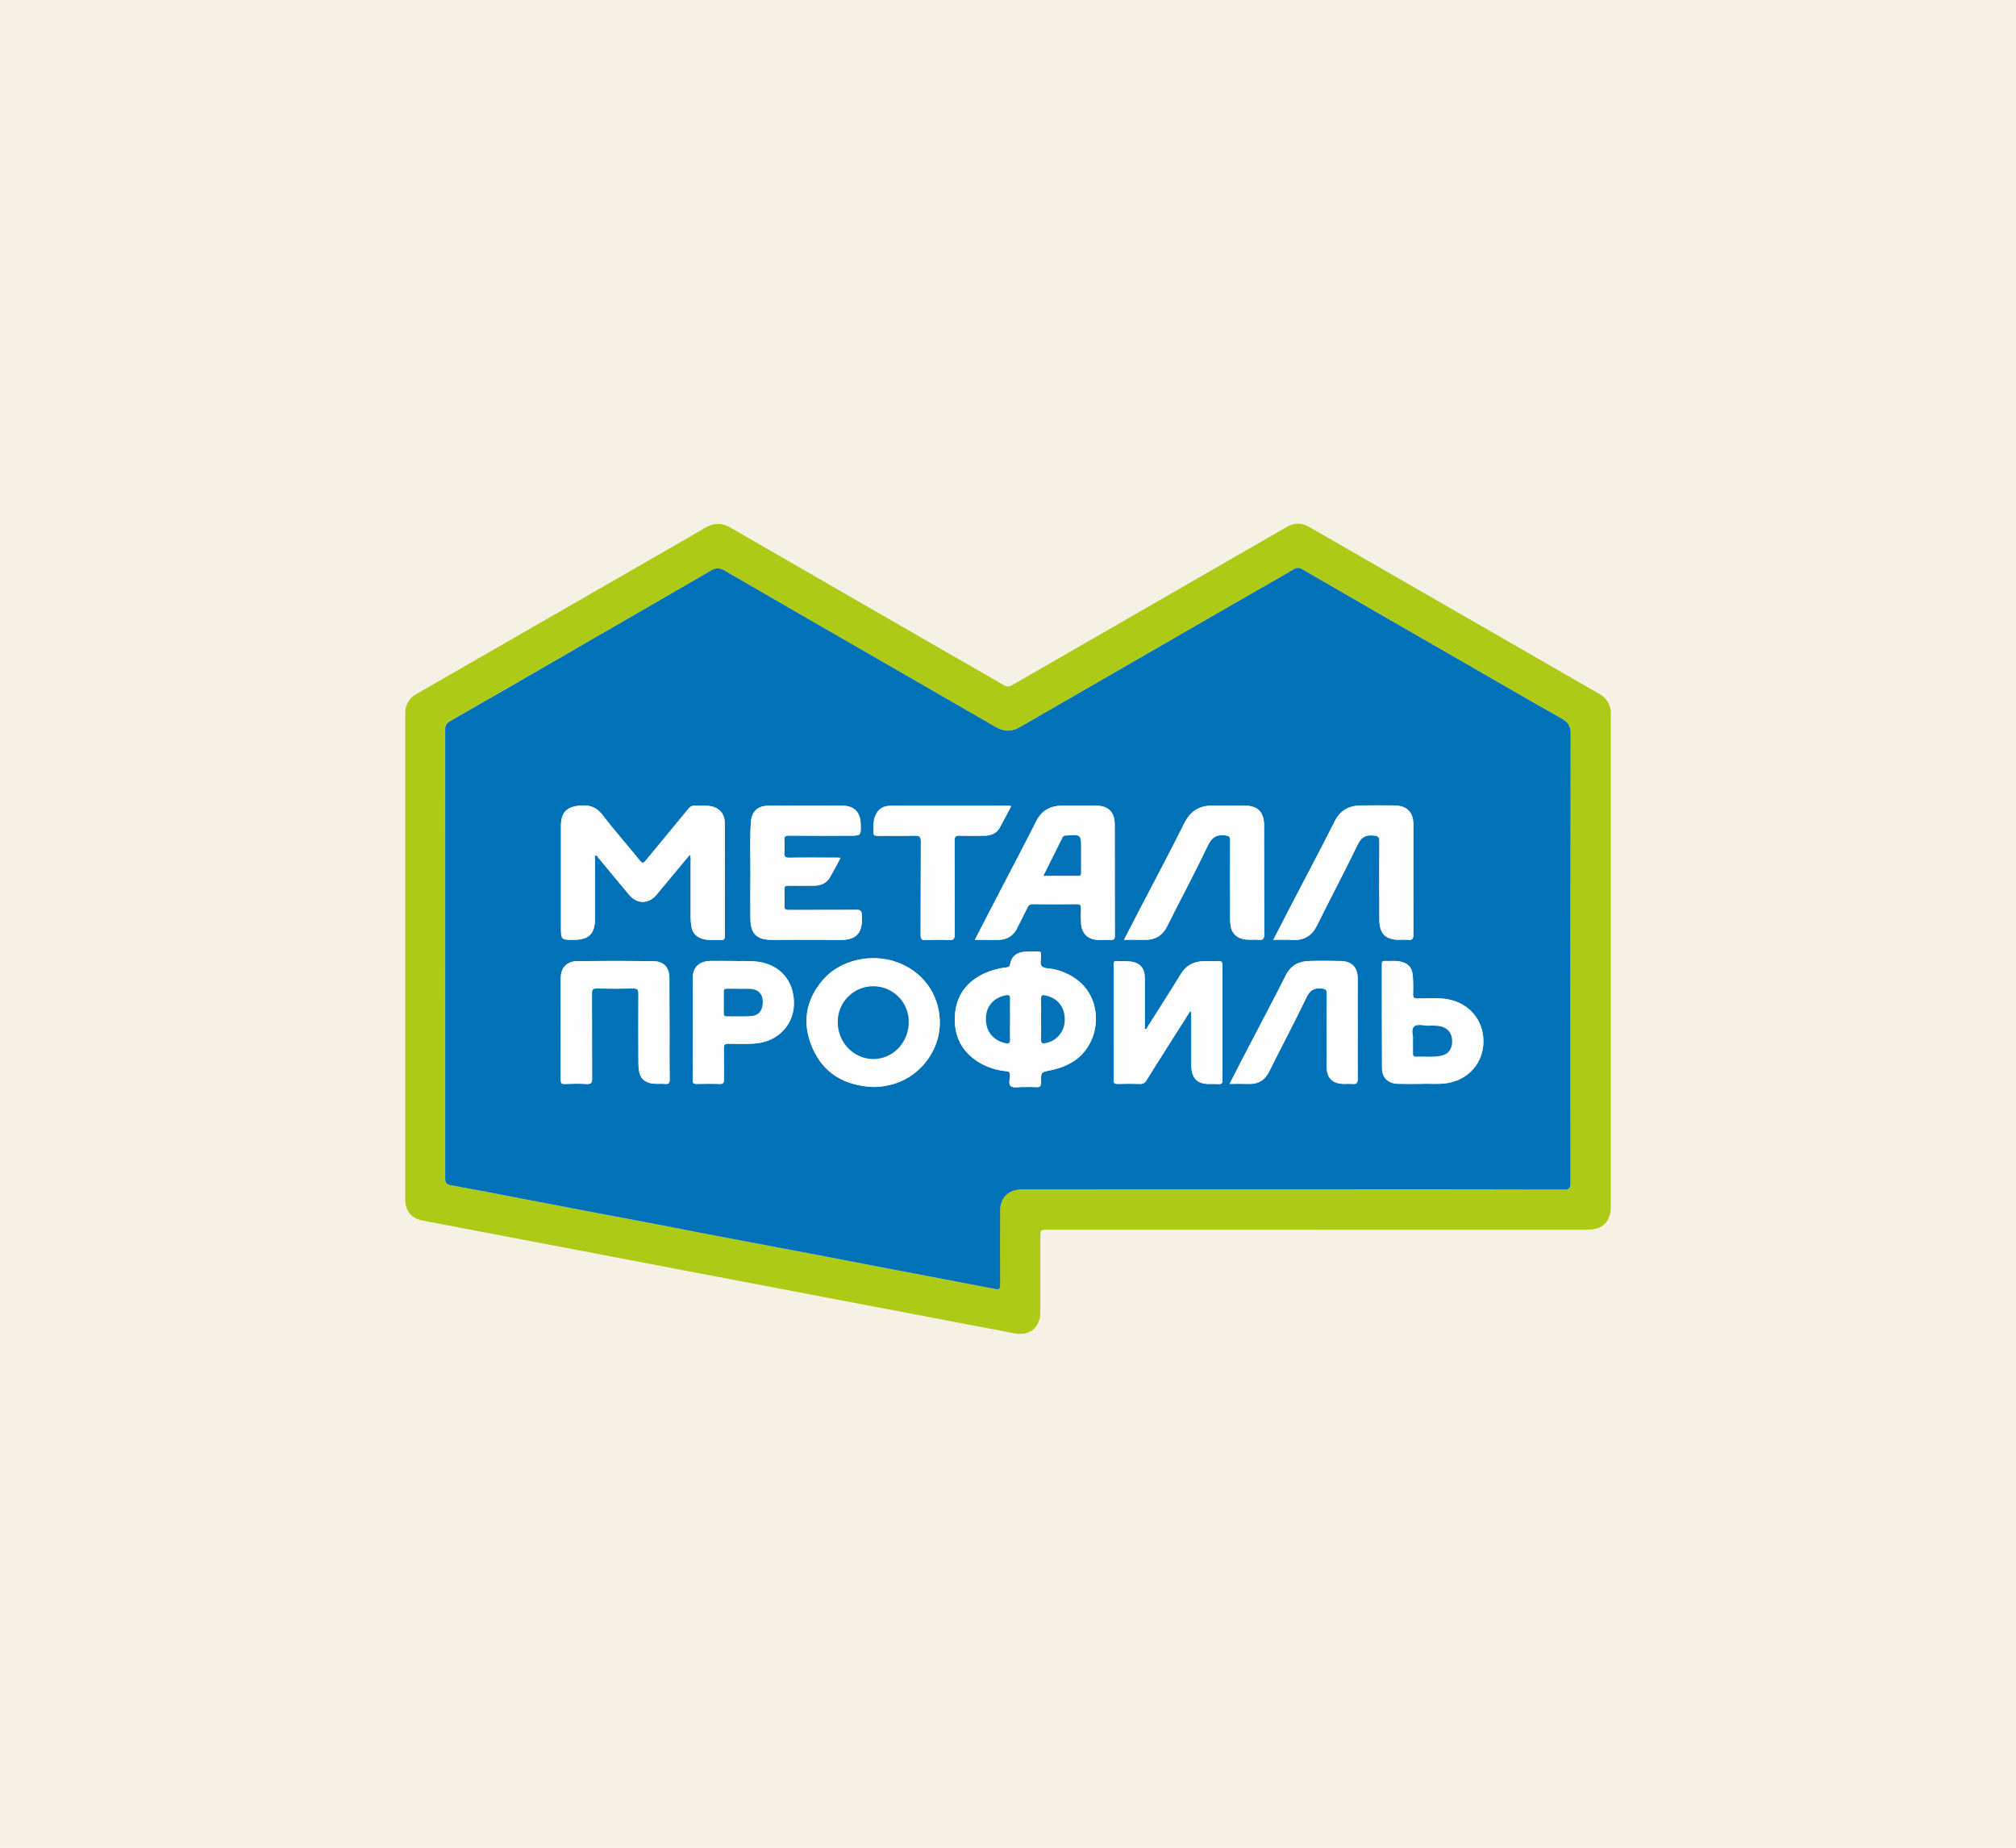
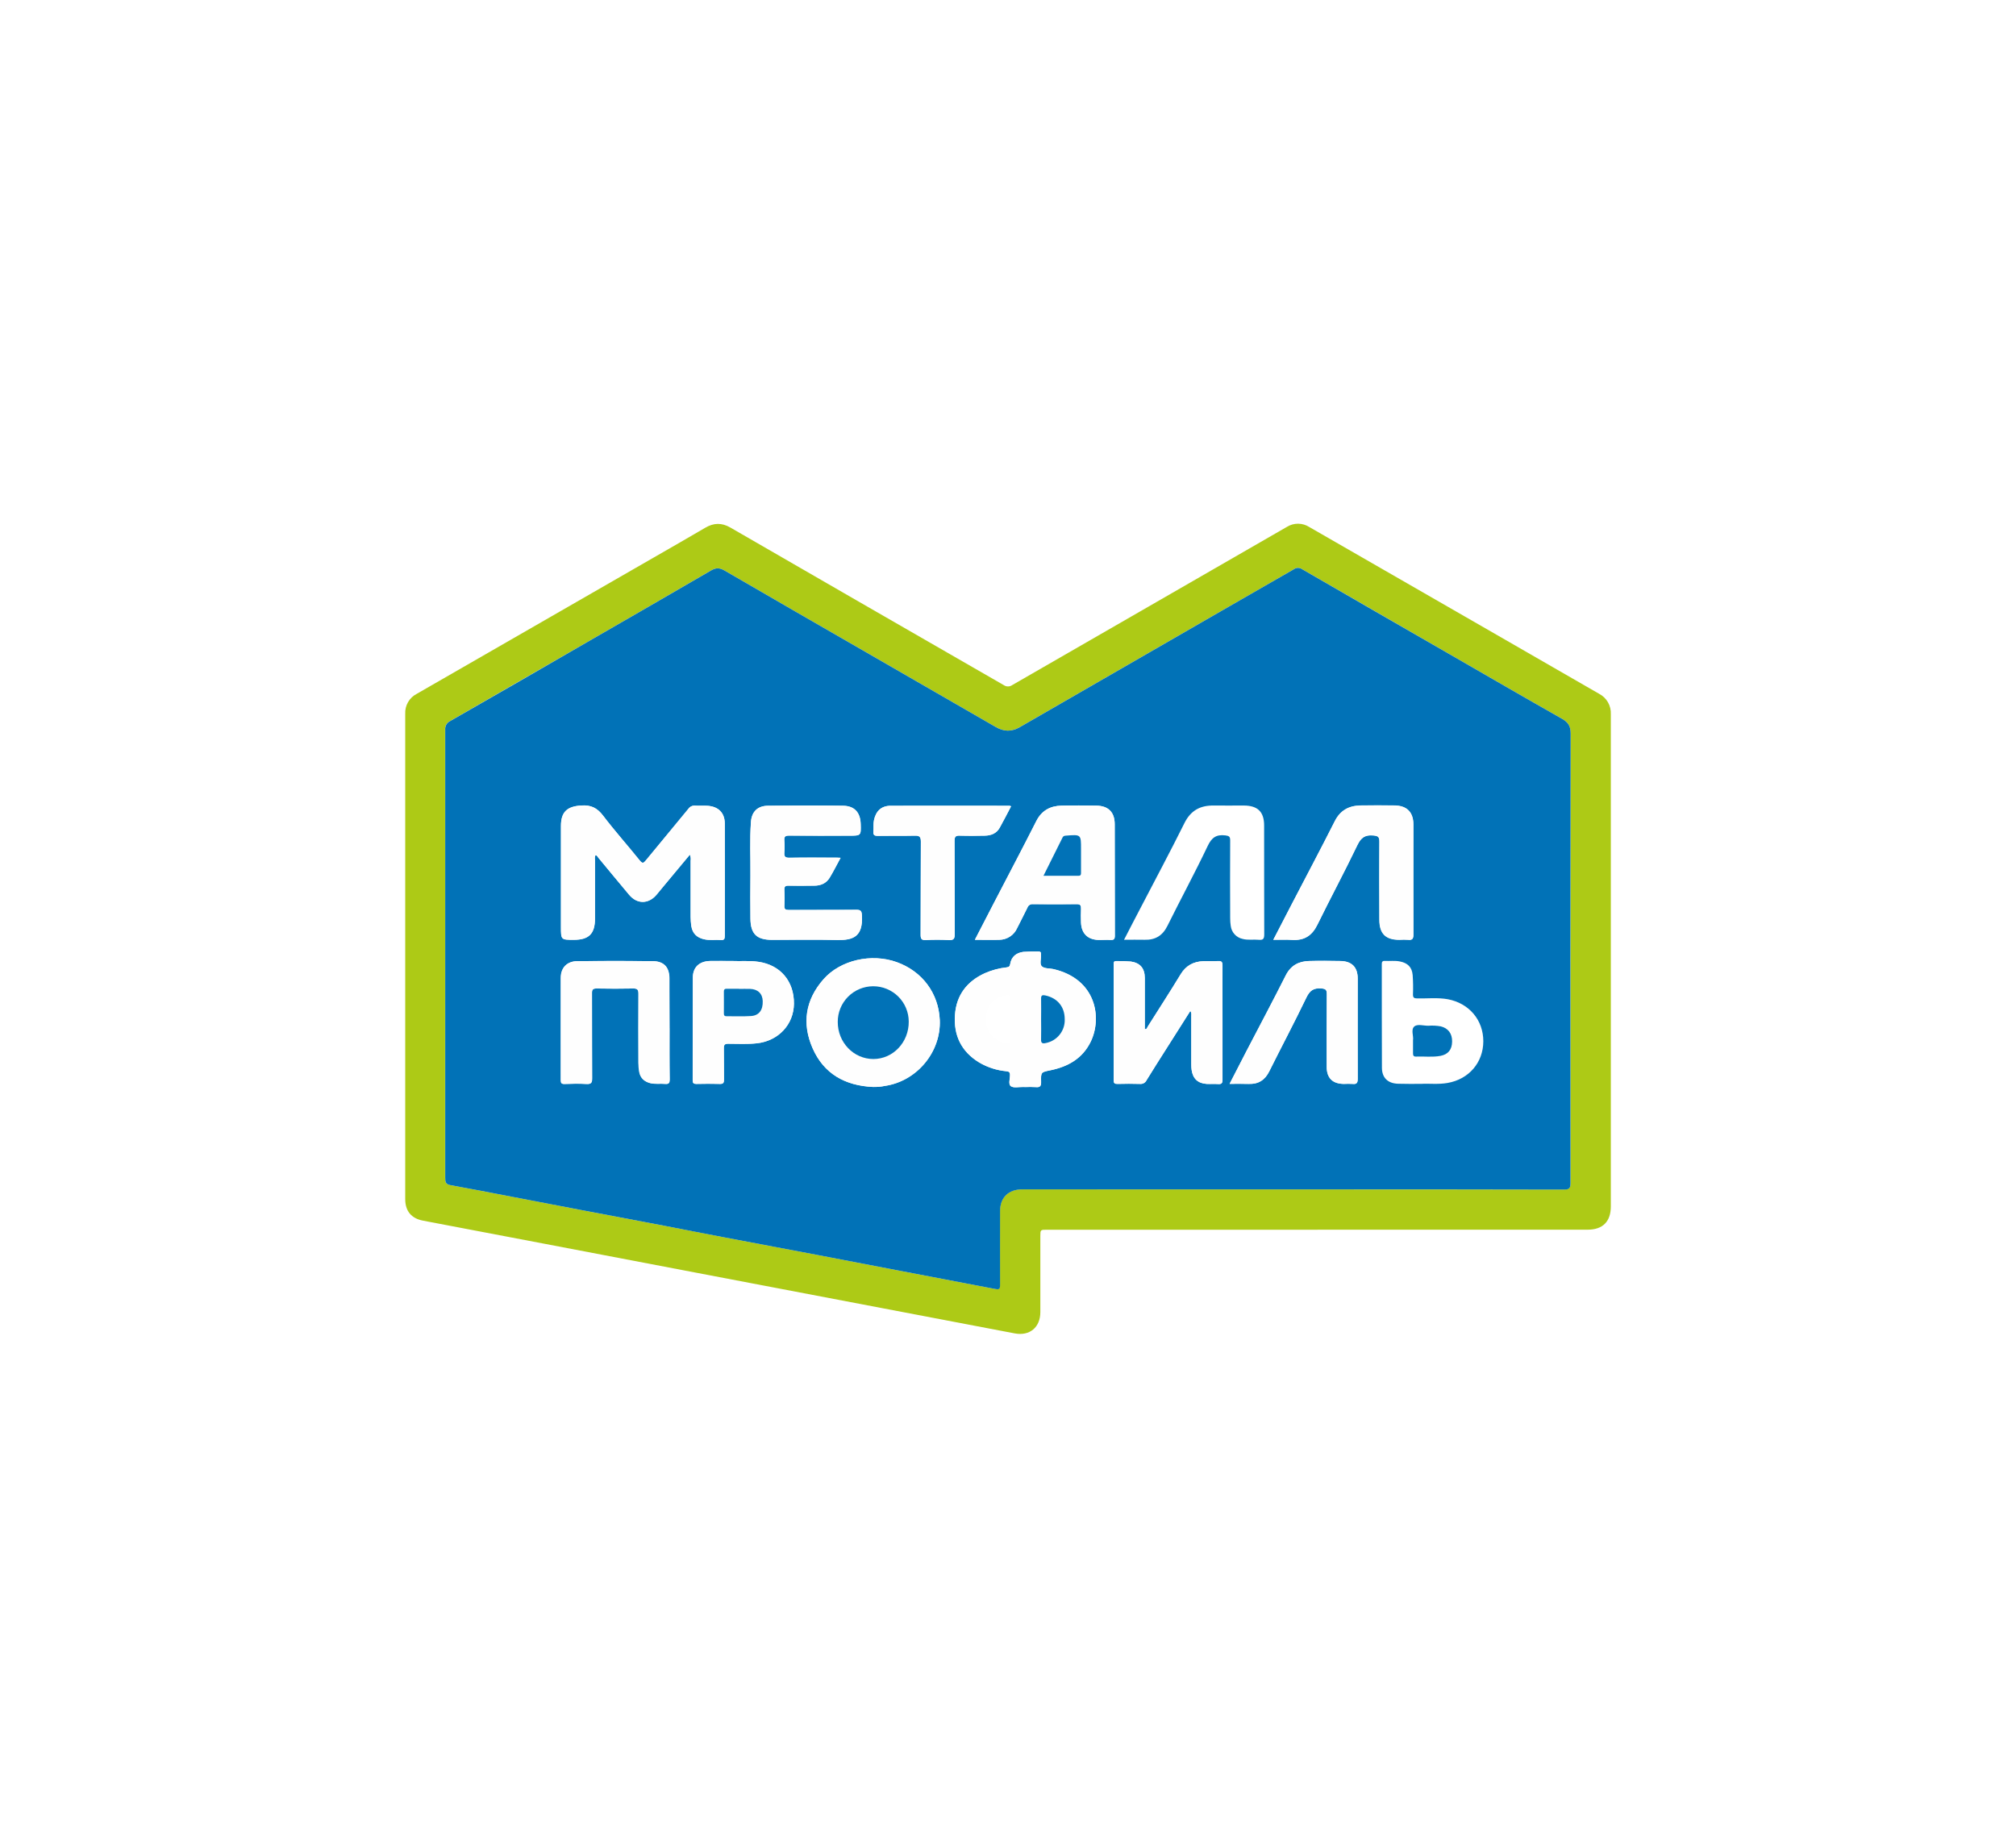
<svg xmlns="http://www.w3.org/2000/svg" width="204" height="187" viewBox="0 0 204 187" fill="none">
-   <rect width="204" height="187" fill="#F6F1E5" />
  <g clip-path="url(#clip0_2267_1825)">
    <path d="M133.334 124.454H105.953C105.272 124.454 105.272 124.454 105.272 125.141C105.272 127.691 105.272 130.242 105.272 132.792C105.272 134.338 104.191 135.235 102.677 134.946C98.253 134.109 93.83 133.266 89.409 132.418L70.534 128.822C65.385 127.835 60.236 126.852 55.089 125.874C50.995 125.093 46.9 124.313 42.804 123.536C41.627 123.312 41.007 122.568 41.005 121.363C41.005 104.988 41.005 88.613 41.005 72.238C40.985 71.824 41.085 71.413 41.293 71.055C41.501 70.696 41.808 70.405 42.177 70.217C50.19 65.613 58.198 61.006 66.203 56.395C67.925 55.403 69.655 54.418 71.368 53.409C72.225 52.904 73.037 52.889 73.908 53.391C78.258 55.909 82.616 58.424 86.982 60.937C91.839 63.73 96.7 66.529 101.562 69.332C101.69 69.422 101.841 69.47 101.997 69.47C102.153 69.47 102.305 69.422 102.432 69.332C108.376 65.901 114.323 62.475 120.272 59.056C123.591 57.144 126.91 55.231 130.229 53.319C130.568 53.109 130.959 52.999 131.358 53.002C131.757 53.005 132.147 53.12 132.483 53.335C139.117 57.16 145.752 60.977 152.387 64.786C155.539 66.595 158.665 68.412 161.811 70.213C162.188 70.408 162.5 70.708 162.711 71.075C162.921 71.443 163.022 71.863 163 72.286C163 88.888 163 105.491 163 122.096C163 123.625 162.186 124.45 160.662 124.45C151.552 124.45 142.443 124.45 133.334 124.45V124.454ZM130.805 120.371C139.968 120.371 149.131 120.375 158.292 120.382C158.826 120.382 158.925 120.197 158.923 119.72C158.912 104.559 158.915 89.397 158.934 74.235C158.934 73.471 158.676 73.089 158.038 72.728C154.245 70.579 150.474 68.388 146.695 66.212C141.711 63.342 136.729 60.469 131.749 57.594C131.628 57.511 131.484 57.467 131.337 57.469C131.189 57.471 131.047 57.519 130.928 57.605C128.146 59.219 125.351 60.816 122.562 62.417C116.102 66.141 109.643 69.866 103.185 73.593C102.358 74.07 101.579 74.05 100.75 73.569C96.424 71.065 92.098 68.57 87.772 66.084C82.951 63.307 78.13 60.542 73.334 57.746C72.824 57.448 72.459 57.433 71.949 57.731C67.771 60.169 63.579 62.578 59.391 64.996C54.774 67.658 50.157 70.318 45.539 72.975C45.375 73.052 45.239 73.178 45.15 73.335C45.06 73.493 45.021 73.674 45.038 73.854C45.048 85.34 45.048 96.826 45.038 108.311C45.038 111.932 45.038 115.555 45.038 119.179C45.038 119.549 45.059 119.847 45.55 119.934C47.589 120.304 49.629 120.699 51.668 121.089C54.017 121.54 56.365 121.99 58.714 122.44C61.529 122.976 64.344 123.509 67.159 124.039C69.147 124.41 71.131 124.813 73.117 125.191C76.259 125.79 79.404 126.377 82.547 126.975C85.311 127.501 88.074 128.03 90.838 128.565C94.067 129.182 97.296 129.799 100.526 130.416C101.156 130.536 101.188 130.525 101.188 129.886C101.188 127.441 101.188 124.996 101.188 122.551C101.188 121.189 102.052 120.367 103.413 120.367L130.805 120.371Z" fill="#ADCA16" />
-     <path d="M130.805 120.371H103.425C102.057 120.371 101.2 121.193 101.2 122.555C101.189 125 101.2 127.445 101.2 129.89C101.2 130.529 101.169 130.54 100.539 130.42C97.31 129.803 94.081 129.186 90.851 128.569C88.087 128.039 85.323 127.509 82.559 126.979C79.407 126.381 76.272 125.794 73.129 125.195C71.144 124.824 69.16 124.423 67.172 124.043C64.358 123.507 61.542 122.974 58.727 122.444C56.378 121.996 54.03 121.546 51.681 121.093C49.642 120.703 47.602 120.303 45.562 119.938C45.071 119.851 45.049 119.568 45.051 119.183C45.051 115.56 45.051 111.938 45.051 108.315C45.051 96.829 45.051 85.343 45.051 73.858C45.034 73.677 45.073 73.496 45.162 73.339C45.252 73.182 45.388 73.056 45.551 72.978C50.167 70.335 54.781 67.676 59.392 65.001C63.581 62.584 67.773 60.174 71.95 57.737C72.46 57.439 72.825 57.453 73.335 57.752C78.137 60.548 82.958 63.313 87.773 66.09C92.099 68.583 96.425 71.078 100.752 73.574C101.581 74.056 102.359 74.076 103.186 73.598C109.645 69.87 116.104 66.144 122.563 62.423C125.345 60.816 128.146 59.219 130.929 57.611C131.048 57.524 131.191 57.477 131.338 57.475C131.485 57.473 131.629 57.516 131.751 57.6C136.727 60.48 141.709 63.352 146.696 66.217C150.475 68.394 154.246 70.585 158.04 72.734C158.678 73.095 158.935 73.474 158.935 74.241C158.906 89.399 158.901 104.561 158.921 119.727C158.921 120.212 158.824 120.392 158.29 120.39C149.131 120.369 139.969 120.363 130.805 120.371ZM69.805 86.501C69.886 86.692 69.911 86.903 69.877 87.108C69.877 89.007 69.877 90.906 69.877 92.805C69.878 93.12 69.903 93.435 69.951 93.747C70.07 94.469 70.508 94.889 71.22 95.053C71.796 95.189 72.378 95.085 72.957 95.129C73.27 95.153 73.328 95.018 73.328 94.731C73.328 90.935 73.328 87.143 73.328 83.341C73.328 82.262 72.677 81.618 71.583 81.55C71.162 81.524 70.738 81.559 70.317 81.535C70.187 81.524 70.057 81.548 69.94 81.605C69.823 81.661 69.723 81.747 69.651 81.855C68.225 83.597 66.781 85.322 65.355 87.063C65.121 87.347 65.008 87.433 64.725 87.082C63.505 85.559 62.201 84.102 61.017 82.549C60.423 81.77 59.798 81.452 58.814 81.518C57.395 81.6 56.76 82.155 56.76 83.58C56.76 86.992 56.76 90.402 56.76 93.812C56.76 95.107 56.76 95.107 58.067 95.107C59.591 95.107 60.203 94.489 60.203 92.953C60.203 91.001 60.203 89.049 60.203 87.099C60.203 86.913 60.143 86.728 60.26 86.543C60.416 86.562 60.456 86.695 60.529 86.782C61.576 88.041 62.609 89.307 63.664 90.558C64.471 91.515 65.613 91.502 66.429 90.547C66.645 90.293 66.853 90.032 67.066 89.775L69.805 86.501ZM103.735 110.019C104.086 110.002 104.439 110.002 104.79 110.019C105.222 110.064 105.368 109.934 105.346 109.479C105.317 108.489 105.346 108.511 106.307 108.313C108.077 107.943 109.538 107.121 110.362 105.431C111.528 103.042 110.959 99.085 106.583 98.074C106.19 97.985 105.684 98.037 105.43 97.806C105.176 97.574 105.368 97.039 105.333 96.641C105.33 96.606 105.33 96.571 105.333 96.536C105.343 96.351 105.244 96.292 105.074 96.295C104.563 96.282 104.053 96.295 103.544 96.334C102.836 96.427 102.337 96.819 102.218 97.561C102.179 97.798 102.094 97.872 101.859 97.902C101.091 97.985 100.34 98.187 99.634 98.5C97.837 99.329 96.778 100.71 96.632 102.69C96.478 104.772 97.264 106.429 99.089 107.532C99.926 108.023 100.861 108.323 101.827 108.413C102.087 108.441 102.198 108.511 102.198 108.783C102.209 109.179 102 109.731 102.291 109.931C102.582 110.13 103.103 109.997 103.522 110.008L103.735 110.019ZM98.649 95.111C99.541 95.111 100.335 95.135 101.124 95.111C101.506 95.108 101.879 94.994 102.198 94.784C102.517 94.575 102.769 94.277 102.923 93.928C103.262 93.234 103.631 92.557 103.963 91.859C104.002 91.746 104.078 91.649 104.179 91.585C104.28 91.52 104.4 91.492 104.519 91.504C106.003 91.516 107.486 91.52 108.956 91.504C109.327 91.504 109.399 91.652 109.388 91.972C109.37 92.446 109.37 92.921 109.388 93.395C109.438 94.469 110.058 95.083 111.12 95.124C111.543 95.141 111.967 95.107 112.388 95.124C112.711 95.142 112.809 95.033 112.809 94.709C112.798 90.947 112.809 87.184 112.796 83.419C112.796 82.196 112.145 81.555 110.942 81.535C109.763 81.514 108.582 81.505 107.402 81.535C106.27 81.566 105.404 82.027 104.86 83.101C103.457 85.877 102.005 88.622 100.574 91.381C99.949 92.596 99.322 93.815 98.649 95.111ZM85.059 86.815C84.829 86.804 84.706 86.795 84.584 86.795C83.017 86.795 81.449 86.776 79.882 86.804C79.45 86.814 79.341 86.675 79.372 86.275C79.406 85.871 79.406 85.466 79.372 85.063C79.341 84.676 79.454 84.557 79.86 84.563C81.884 84.585 83.911 84.572 85.936 84.572C87.133 84.572 87.133 84.572 87.098 83.393C87.063 82.214 86.47 81.559 85.311 81.542C82.776 81.507 80.24 81.513 77.709 81.542C76.671 81.553 76.07 82.142 75.994 83.171C75.862 84.979 75.961 86.791 75.942 88.601C75.929 90.06 75.925 91.52 75.942 92.979C75.961 94.513 76.582 95.111 78.111 95.113C80.336 95.113 82.55 95.079 84.768 95.126C86.306 95.157 87.345 94.805 87.222 92.655C87.198 92.207 87.12 92.064 86.642 92.072C84.371 92.1 82.098 92.072 79.826 92.09C79.495 92.09 79.355 92.022 79.376 91.659C79.404 91.132 79.404 90.605 79.376 90.078C79.359 89.745 79.444 89.619 79.806 89.63C80.668 89.656 81.532 89.63 82.402 89.63C83.066 89.63 83.62 89.386 83.965 88.816C84.335 88.2 84.664 87.543 85.059 86.817V86.815ZM120.448 102.316C120.602 102.522 120.544 102.699 120.546 102.871C120.546 104.489 120.546 106.107 120.546 107.724C120.545 107.918 120.557 108.111 120.583 108.302C120.715 109.17 121.221 109.64 122.104 109.694C122.489 109.718 122.879 109.679 123.264 109.709C123.617 109.734 123.707 109.605 123.704 109.264C123.691 107.278 123.704 105.291 123.704 103.305C123.704 101.441 123.704 99.577 123.704 97.713C123.704 97.382 123.628 97.237 123.266 97.26C122.775 97.289 122.28 97.26 121.783 97.271C120.785 97.308 120.014 97.702 119.473 98.592C118.386 100.377 117.248 102.133 116.135 103.899C116.07 103.999 116.057 104.182 115.84 104.147C115.84 102.422 115.84 100.7 115.84 98.977C115.84 98.007 115.384 97.45 114.433 97.311C113.94 97.268 113.445 97.252 112.95 97.263C112.683 97.254 112.69 97.43 112.69 97.615C112.69 101.518 112.69 105.421 112.69 109.324C112.69 109.633 112.796 109.71 113.087 109.694C113.844 109.677 114.602 109.67 115.358 109.694C115.495 109.707 115.632 109.677 115.751 109.609C115.87 109.54 115.965 109.437 116.022 109.312C116.703 108.202 117.403 107.108 118.099 106.011C118.872 104.793 119.654 103.569 120.448 102.316ZM128.847 95.111C129.557 95.111 130.186 95.083 130.812 95.111C132.012 95.176 132.785 94.663 133.315 93.578C134.637 90.882 136.059 88.235 137.359 85.527C137.73 84.759 138.142 84.461 138.978 84.541C139.434 84.585 139.595 84.654 139.59 85.15C139.564 87.787 139.577 90.426 139.59 93.064C139.59 94.474 140.216 95.1 141.613 95.1C141.911 95.081 142.211 95.081 142.51 95.1C142.949 95.153 143.031 94.965 143.029 94.567C143.016 90.856 143.029 87.145 143.029 83.434C143.029 82.205 142.376 81.529 141.147 81.511C139.985 81.494 138.82 81.489 137.66 81.511C136.499 81.533 135.62 82.001 135.077 83.097C133.658 85.905 132.184 88.681 130.734 91.47C130.104 92.679 129.496 93.862 128.847 95.111ZM113.742 95.111C114.483 95.111 115.153 95.094 115.816 95.111C116.897 95.142 117.639 94.698 118.13 93.708C119.471 91.002 120.911 88.341 122.209 85.612C122.614 84.761 123.081 84.437 123.991 84.546C124.386 84.593 124.484 84.681 124.482 85.063C124.466 87.683 124.471 90.304 124.482 92.925C124.481 93.188 124.5 93.451 124.54 93.712C124.579 94.028 124.716 94.325 124.932 94.561C125.148 94.796 125.432 94.958 125.745 95.024C126.283 95.168 126.833 95.061 127.373 95.113C127.805 95.155 127.929 95.026 127.929 94.574C127.911 90.898 127.929 87.222 127.918 83.547C127.918 82.162 127.271 81.529 125.867 81.524C124.846 81.524 123.828 81.533 122.803 81.524C121.442 81.507 120.483 82.031 119.851 83.306C118.407 86.216 116.869 89.081 115.373 91.964C114.83 92.993 114.305 94.021 113.742 95.111ZM88.327 110.005C88.736 110.017 89.144 109.982 89.544 109.899C92.777 109.425 95.238 106.464 95.095 103.223C94.974 100.521 93.33 98.305 90.751 97.376C88.172 96.447 85.029 97.165 83.323 99.112C81.499 101.195 81.13 103.573 82.224 106.077C83.366 108.692 85.537 109.873 88.327 110.005ZM67.747 104.054V99.042C67.747 97.894 67.206 97.284 66.058 97.271C63.521 97.241 60.984 97.241 58.447 97.271C57.392 97.28 56.765 97.93 56.761 98.97C56.75 102.418 56.761 105.864 56.761 109.312C56.761 109.603 56.83 109.712 57.132 109.703C57.874 109.681 58.615 109.66 59.357 109.703C59.841 109.733 59.932 109.57 59.928 109.118C59.908 106.251 59.928 103.38 59.911 100.517C59.911 100.147 60.002 100.034 60.379 100.04C61.615 100.064 62.851 100.064 64.087 100.04C64.491 100.04 64.623 100.136 64.619 100.562C64.597 102.901 64.606 105.239 64.619 107.578C64.621 107.877 64.647 108.174 64.699 108.468C64.808 109.087 65.192 109.451 65.794 109.612C66.301 109.747 66.814 109.647 67.319 109.696C67.706 109.734 67.78 109.579 67.777 109.222C67.74 107.5 67.751 105.777 67.751 104.054H67.747ZM124.419 109.692C125.142 109.692 125.76 109.679 126.374 109.692C127.343 109.72 127.998 109.303 128.434 108.43C129.678 105.933 130.987 103.466 132.196 100.952C132.537 100.243 132.915 99.968 133.695 100.027C134.178 100.062 134.267 100.188 134.263 100.628C134.242 103.071 134.25 105.516 134.252 107.959C134.252 109.094 134.836 109.675 135.976 109.692C136.274 109.676 136.573 109.676 136.872 109.692C137.309 109.744 137.391 109.559 137.389 109.159C137.374 105.785 137.389 102.409 137.389 99.035C137.389 97.882 136.796 97.275 135.637 97.254C134.58 97.237 133.523 97.226 132.466 97.254C131.409 97.282 130.612 97.706 130.102 98.718C128.817 101.274 127.469 103.799 126.149 106.338C125.582 107.436 125.024 108.528 124.423 109.692H124.419ZM74.134 97.258C73.274 97.258 72.569 97.245 71.865 97.258C70.769 97.284 70.111 97.876 70.105 98.942C70.083 102.405 70.105 105.868 70.091 109.331C70.091 109.605 70.172 109.701 70.45 109.701C71.244 109.688 72.035 109.677 72.827 109.701C73.198 109.714 73.259 109.573 73.255 109.248C73.237 108.193 73.255 107.138 73.241 106.085C73.241 105.744 73.33 105.635 73.68 105.635C74.648 105.635 75.616 105.694 76.584 105.589C78.747 105.353 80.307 103.701 80.332 101.596C80.36 99.296 78.953 97.65 76.721 97.339C75.807 97.206 74.893 97.295 74.134 97.258ZM143.797 109.694C144.581 109.642 145.53 109.768 146.478 109.601C148.632 109.231 150.093 107.534 150.097 105.385C150.101 103.236 148.66 101.533 146.507 101.128C145.476 100.943 144.436 101.065 143.4 101.045C143.083 101.045 142.972 100.956 142.979 100.63C143.005 99.98 142.995 99.33 142.949 98.681C142.877 97.878 142.449 97.46 141.651 97.302C141.145 97.201 140.632 97.276 140.124 97.249C139.834 97.232 139.825 97.408 139.825 97.619C139.825 101.098 139.825 104.578 139.838 108.058C139.838 109.098 140.465 109.664 141.507 109.681C142.234 109.703 142.929 109.694 143.797 109.694ZM102.313 81.6C102.265 81.576 102.215 81.557 102.163 81.544C98.149 81.544 94.135 81.531 90.122 81.544C89.195 81.544 88.639 82.073 88.441 82.984C88.357 83.369 88.415 83.756 88.379 84.139C88.35 84.478 88.457 84.593 88.813 84.587C90.063 84.565 91.312 84.598 92.562 84.568C93.026 84.557 93.185 84.659 93.181 85.162C93.157 88.309 93.181 91.455 93.159 94.602C93.159 95.015 93.257 95.157 93.684 95.131C94.457 95.091 95.232 95.091 96.005 95.131C96.5 95.161 96.615 95.002 96.612 94.522C96.591 91.376 96.612 88.229 96.591 85.083C96.591 84.661 96.71 84.552 97.12 84.567C97.963 84.598 98.809 84.587 99.654 84.567C100.285 84.555 100.839 84.346 101.162 83.763C101.553 83.064 101.916 82.34 102.313 81.6Z" fill="#0172B7" />
+     <path d="M130.805 120.371H103.425C102.057 120.371 101.2 121.193 101.2 122.555C101.189 125 101.2 127.445 101.2 129.89C101.2 130.529 101.169 130.54 100.539 130.42C97.31 129.803 94.081 129.186 90.851 128.569C88.087 128.039 85.323 127.509 82.559 126.979C79.407 126.381 76.272 125.794 73.129 125.195C71.144 124.824 69.16 124.423 67.172 124.043C64.358 123.507 61.542 122.974 58.727 122.444C56.378 121.996 54.03 121.546 51.681 121.093C49.642 120.703 47.602 120.303 45.562 119.938C45.071 119.851 45.049 119.568 45.051 119.183C45.051 115.56 45.051 111.938 45.051 108.315C45.051 96.829 45.051 85.343 45.051 73.858C45.034 73.677 45.073 73.496 45.162 73.339C45.252 73.182 45.388 73.056 45.551 72.978C50.167 70.335 54.781 67.676 59.392 65.001C63.581 62.584 67.773 60.174 71.95 57.737C72.46 57.439 72.825 57.453 73.335 57.752C78.137 60.548 82.958 63.313 87.773 66.09C92.099 68.583 96.425 71.078 100.752 73.574C101.581 74.056 102.359 74.076 103.186 73.598C109.645 69.87 116.104 66.144 122.563 62.423C125.345 60.816 128.146 59.219 130.929 57.611C131.048 57.524 131.191 57.477 131.338 57.475C131.485 57.473 131.629 57.516 131.751 57.6C136.727 60.48 141.709 63.352 146.696 66.217C150.475 68.394 154.246 70.585 158.04 72.734C158.678 73.095 158.935 73.474 158.935 74.241C158.906 89.399 158.901 104.561 158.921 119.727C158.921 120.212 158.824 120.392 158.29 120.39C149.131 120.369 139.969 120.363 130.805 120.371ZM69.805 86.501C69.886 86.692 69.911 86.903 69.877 87.108C69.877 89.007 69.877 90.906 69.877 92.805C69.878 93.12 69.903 93.435 69.951 93.747C70.07 94.469 70.508 94.889 71.22 95.053C71.796 95.189 72.378 95.085 72.957 95.129C73.27 95.153 73.328 95.018 73.328 94.731C73.328 90.935 73.328 87.143 73.328 83.341C73.328 82.262 72.677 81.618 71.583 81.55C71.162 81.524 70.738 81.559 70.317 81.535C70.187 81.524 70.057 81.548 69.94 81.605C69.823 81.661 69.723 81.747 69.651 81.855C68.225 83.597 66.781 85.322 65.355 87.063C65.121 87.347 65.008 87.433 64.725 87.082C63.505 85.559 62.201 84.102 61.017 82.549C60.423 81.77 59.798 81.452 58.814 81.518C57.395 81.6 56.76 82.155 56.76 83.58C56.76 86.992 56.76 90.402 56.76 93.812C56.76 95.107 56.76 95.107 58.067 95.107C59.591 95.107 60.203 94.489 60.203 92.953C60.203 91.001 60.203 89.049 60.203 87.099C60.203 86.913 60.143 86.728 60.26 86.543C60.416 86.562 60.456 86.695 60.529 86.782C61.576 88.041 62.609 89.307 63.664 90.558C64.471 91.515 65.613 91.502 66.429 90.547C66.645 90.293 66.853 90.032 67.066 89.775L69.805 86.501ZM103.735 110.019C104.086 110.002 104.439 110.002 104.79 110.019C105.222 110.064 105.368 109.934 105.346 109.479C105.317 108.489 105.346 108.511 106.307 108.313C108.077 107.943 109.538 107.121 110.362 105.431C111.528 103.042 110.959 99.085 106.583 98.074C106.19 97.985 105.684 98.037 105.43 97.806C105.176 97.574 105.368 97.039 105.333 96.641C105.33 96.606 105.33 96.571 105.333 96.536C105.343 96.351 105.244 96.292 105.074 96.295C104.563 96.282 104.053 96.295 103.544 96.334C102.836 96.427 102.337 96.819 102.218 97.561C102.179 97.798 102.094 97.872 101.859 97.902C101.091 97.985 100.34 98.187 99.634 98.5C97.837 99.329 96.778 100.71 96.632 102.69C96.478 104.772 97.264 106.429 99.089 107.532C99.926 108.023 100.861 108.323 101.827 108.413C102.087 108.441 102.198 108.511 102.198 108.783C102.209 109.179 102 109.731 102.291 109.931C102.582 110.13 103.103 109.997 103.522 110.008L103.735 110.019ZM98.649 95.111C99.541 95.111 100.335 95.135 101.124 95.111C101.506 95.108 101.879 94.994 102.198 94.784C102.517 94.575 102.769 94.277 102.923 93.928C103.262 93.234 103.631 92.557 103.963 91.859C104.002 91.746 104.078 91.649 104.179 91.585C104.28 91.52 104.4 91.492 104.519 91.504C106.003 91.516 107.486 91.52 108.956 91.504C109.327 91.504 109.399 91.652 109.388 91.972C109.37 92.446 109.37 92.921 109.388 93.395C109.438 94.469 110.058 95.083 111.12 95.124C111.543 95.141 111.967 95.107 112.388 95.124C112.711 95.142 112.809 95.033 112.809 94.709C112.798 90.947 112.809 87.184 112.796 83.419C112.796 82.196 112.145 81.555 110.942 81.535C109.763 81.514 108.582 81.505 107.402 81.535C106.27 81.566 105.404 82.027 104.86 83.101C103.457 85.877 102.005 88.622 100.574 91.381C99.949 92.596 99.322 93.815 98.649 95.111ZM85.059 86.815C84.829 86.804 84.706 86.795 84.584 86.795C83.017 86.795 81.449 86.776 79.882 86.804C79.45 86.814 79.341 86.675 79.372 86.275C79.406 85.871 79.406 85.466 79.372 85.063C79.341 84.676 79.454 84.557 79.86 84.563C81.884 84.585 83.911 84.572 85.936 84.572C87.133 84.572 87.133 84.572 87.098 83.393C87.063 82.214 86.47 81.559 85.311 81.542C82.776 81.507 80.24 81.513 77.709 81.542C76.671 81.553 76.07 82.142 75.994 83.171C75.862 84.979 75.961 86.791 75.942 88.601C75.929 90.06 75.925 91.52 75.942 92.979C75.961 94.513 76.582 95.111 78.111 95.113C80.336 95.113 82.55 95.079 84.768 95.126C86.306 95.157 87.345 94.805 87.222 92.655C87.198 92.207 87.12 92.064 86.642 92.072C84.371 92.1 82.098 92.072 79.826 92.09C79.495 92.09 79.355 92.022 79.376 91.659C79.404 91.132 79.404 90.605 79.376 90.078C79.359 89.745 79.444 89.619 79.806 89.63C80.668 89.656 81.532 89.63 82.402 89.63C83.066 89.63 83.62 89.386 83.965 88.816C84.335 88.2 84.664 87.543 85.059 86.817V86.815ZM120.448 102.316C120.602 102.522 120.544 102.699 120.546 102.871C120.546 104.489 120.546 106.107 120.546 107.724C120.545 107.918 120.557 108.111 120.583 108.302C120.715 109.17 121.221 109.64 122.104 109.694C122.489 109.718 122.879 109.679 123.264 109.709C123.617 109.734 123.707 109.605 123.704 109.264C123.691 107.278 123.704 105.291 123.704 103.305C123.704 101.441 123.704 99.577 123.704 97.713C123.704 97.382 123.628 97.237 123.266 97.26C122.775 97.289 122.28 97.26 121.783 97.271C120.785 97.308 120.014 97.702 119.473 98.592C118.386 100.377 117.248 102.133 116.135 103.899C116.07 103.999 116.057 104.182 115.84 104.147C115.84 102.422 115.84 100.7 115.84 98.977C115.84 98.007 115.384 97.45 114.433 97.311C113.94 97.268 113.445 97.252 112.95 97.263C112.683 97.254 112.69 97.43 112.69 97.615C112.69 101.518 112.69 105.421 112.69 109.324C112.69 109.633 112.796 109.71 113.087 109.694C113.844 109.677 114.602 109.67 115.358 109.694C115.495 109.707 115.632 109.677 115.751 109.609C115.87 109.54 115.965 109.437 116.022 109.312C116.703 108.202 117.403 107.108 118.099 106.011C118.872 104.793 119.654 103.569 120.448 102.316ZM128.847 95.111C129.557 95.111 130.186 95.083 130.812 95.111C132.012 95.176 132.785 94.663 133.315 93.578C134.637 90.882 136.059 88.235 137.359 85.527C137.73 84.759 138.142 84.461 138.978 84.541C139.434 84.585 139.595 84.654 139.59 85.15C139.564 87.787 139.577 90.426 139.59 93.064C139.59 94.474 140.216 95.1 141.613 95.1C141.911 95.081 142.211 95.081 142.51 95.1C142.949 95.153 143.031 94.965 143.029 94.567C143.016 90.856 143.029 87.145 143.029 83.434C143.029 82.205 142.376 81.529 141.147 81.511C139.985 81.494 138.82 81.489 137.66 81.511C136.499 81.533 135.62 82.001 135.077 83.097C133.658 85.905 132.184 88.681 130.734 91.47C130.104 92.679 129.496 93.862 128.847 95.111ZM113.742 95.111C114.483 95.111 115.153 95.094 115.816 95.111C116.897 95.142 117.639 94.698 118.13 93.708C119.471 91.002 120.911 88.341 122.209 85.612C122.614 84.761 123.081 84.437 123.991 84.546C124.386 84.593 124.484 84.681 124.482 85.063C124.466 87.683 124.471 90.304 124.482 92.925C124.481 93.188 124.5 93.451 124.54 93.712C124.579 94.028 124.716 94.325 124.932 94.561C125.148 94.796 125.432 94.958 125.745 95.024C126.283 95.168 126.833 95.061 127.373 95.113C127.805 95.155 127.929 95.026 127.929 94.574C127.911 90.898 127.929 87.222 127.918 83.547C127.918 82.162 127.271 81.529 125.867 81.524C124.846 81.524 123.828 81.533 122.803 81.524C121.442 81.507 120.483 82.031 119.851 83.306C118.407 86.216 116.869 89.081 115.373 91.964C114.83 92.993 114.305 94.021 113.742 95.111ZM88.327 110.005C88.736 110.017 89.144 109.982 89.544 109.899C92.777 109.425 95.238 106.464 95.095 103.223C94.974 100.521 93.33 98.305 90.751 97.376C88.172 96.447 85.029 97.165 83.323 99.112C81.499 101.195 81.13 103.573 82.224 106.077C83.366 108.692 85.537 109.873 88.327 110.005M67.747 104.054V99.042C67.747 97.894 67.206 97.284 66.058 97.271C63.521 97.241 60.984 97.241 58.447 97.271C57.392 97.28 56.765 97.93 56.761 98.97C56.75 102.418 56.761 105.864 56.761 109.312C56.761 109.603 56.83 109.712 57.132 109.703C57.874 109.681 58.615 109.66 59.357 109.703C59.841 109.733 59.932 109.57 59.928 109.118C59.908 106.251 59.928 103.38 59.911 100.517C59.911 100.147 60.002 100.034 60.379 100.04C61.615 100.064 62.851 100.064 64.087 100.04C64.491 100.04 64.623 100.136 64.619 100.562C64.597 102.901 64.606 105.239 64.619 107.578C64.621 107.877 64.647 108.174 64.699 108.468C64.808 109.087 65.192 109.451 65.794 109.612C66.301 109.747 66.814 109.647 67.319 109.696C67.706 109.734 67.78 109.579 67.777 109.222C67.74 107.5 67.751 105.777 67.751 104.054H67.747ZM124.419 109.692C125.142 109.692 125.76 109.679 126.374 109.692C127.343 109.72 127.998 109.303 128.434 108.43C129.678 105.933 130.987 103.466 132.196 100.952C132.537 100.243 132.915 99.968 133.695 100.027C134.178 100.062 134.267 100.188 134.263 100.628C134.242 103.071 134.25 105.516 134.252 107.959C134.252 109.094 134.836 109.675 135.976 109.692C136.274 109.676 136.573 109.676 136.872 109.692C137.309 109.744 137.391 109.559 137.389 109.159C137.374 105.785 137.389 102.409 137.389 99.035C137.389 97.882 136.796 97.275 135.637 97.254C134.58 97.237 133.523 97.226 132.466 97.254C131.409 97.282 130.612 97.706 130.102 98.718C128.817 101.274 127.469 103.799 126.149 106.338C125.582 107.436 125.024 108.528 124.423 109.692H124.419ZM74.134 97.258C73.274 97.258 72.569 97.245 71.865 97.258C70.769 97.284 70.111 97.876 70.105 98.942C70.083 102.405 70.105 105.868 70.091 109.331C70.091 109.605 70.172 109.701 70.45 109.701C71.244 109.688 72.035 109.677 72.827 109.701C73.198 109.714 73.259 109.573 73.255 109.248C73.237 108.193 73.255 107.138 73.241 106.085C73.241 105.744 73.33 105.635 73.68 105.635C74.648 105.635 75.616 105.694 76.584 105.589C78.747 105.353 80.307 103.701 80.332 101.596C80.36 99.296 78.953 97.65 76.721 97.339C75.807 97.206 74.893 97.295 74.134 97.258ZM143.797 109.694C144.581 109.642 145.53 109.768 146.478 109.601C148.632 109.231 150.093 107.534 150.097 105.385C150.101 103.236 148.66 101.533 146.507 101.128C145.476 100.943 144.436 101.065 143.4 101.045C143.083 101.045 142.972 100.956 142.979 100.63C143.005 99.98 142.995 99.33 142.949 98.681C142.877 97.878 142.449 97.46 141.651 97.302C141.145 97.201 140.632 97.276 140.124 97.249C139.834 97.232 139.825 97.408 139.825 97.619C139.825 101.098 139.825 104.578 139.838 108.058C139.838 109.098 140.465 109.664 141.507 109.681C142.234 109.703 142.929 109.694 143.797 109.694ZM102.313 81.6C102.265 81.576 102.215 81.557 102.163 81.544C98.149 81.544 94.135 81.531 90.122 81.544C89.195 81.544 88.639 82.073 88.441 82.984C88.357 83.369 88.415 83.756 88.379 84.139C88.35 84.478 88.457 84.593 88.813 84.587C90.063 84.565 91.312 84.598 92.562 84.568C93.026 84.557 93.185 84.659 93.181 85.162C93.157 88.309 93.181 91.455 93.159 94.602C93.159 95.015 93.257 95.157 93.684 95.131C94.457 95.091 95.232 95.091 96.005 95.131C96.5 95.161 96.615 95.002 96.612 94.522C96.591 91.376 96.612 88.229 96.591 85.083C96.591 84.661 96.71 84.552 97.12 84.567C97.963 84.598 98.809 84.587 99.654 84.567C100.285 84.555 100.839 84.346 101.162 83.763C101.553 83.064 101.916 82.34 102.313 81.6Z" fill="#0172B7" />
    <path d="M69.809 86.491L67.075 89.787C66.861 90.044 66.654 90.305 66.437 90.559C65.621 91.514 64.479 91.527 63.672 90.57C62.617 89.319 61.584 88.053 60.537 86.794C60.465 86.707 60.424 86.574 60.268 86.556C60.151 86.73 60.212 86.926 60.211 87.111C60.211 89.062 60.211 91.013 60.211 92.965C60.211 94.501 59.599 95.118 58.075 95.12C56.768 95.12 56.768 95.12 56.768 93.824C56.768 90.412 56.768 87.002 56.768 83.592C56.768 82.171 57.402 81.618 58.835 81.521C59.819 81.455 60.444 81.773 61.038 82.552C62.217 84.105 63.52 85.562 64.746 87.085C65.029 87.439 65.143 87.35 65.376 87.066C66.802 85.325 68.246 83.6 69.672 81.858C69.744 81.75 69.844 81.664 69.961 81.608C70.078 81.551 70.208 81.527 70.338 81.538C70.759 81.562 71.183 81.527 71.604 81.553C72.698 81.621 73.345 82.265 73.349 83.344C73.362 87.141 73.349 90.933 73.349 94.734C73.349 95.021 73.282 95.156 72.978 95.132C72.4 95.088 71.817 95.192 71.241 95.057C70.534 94.892 70.091 94.472 69.972 93.75C69.924 93.438 69.899 93.123 69.898 92.808C69.898 90.909 69.898 89.01 69.898 87.111C69.93 86.9 69.899 86.684 69.809 86.491Z" fill="#FEFEFE" />
    <path d="M103.741 110.01H103.53C103.111 109.999 102.588 110.132 102.299 109.932C102.009 109.732 102.217 109.181 102.206 108.785C102.206 108.509 102.095 108.438 101.835 108.414C100.869 108.325 99.934 108.024 99.097 107.533C97.272 106.423 96.486 104.774 96.64 102.692C96.786 100.711 97.845 99.33 99.642 98.501C100.348 98.188 101.098 97.987 101.867 97.903C102.102 97.874 102.187 97.8 102.226 97.563C102.345 96.823 102.844 96.428 103.552 96.336C104.061 96.297 104.571 96.284 105.082 96.297C105.252 96.297 105.351 96.354 105.341 96.537C105.338 96.573 105.338 96.608 105.341 96.643C105.376 97.041 105.165 97.568 105.438 97.807C105.71 98.046 106.198 97.992 106.591 98.076C110.967 99.086 111.536 103.043 110.37 105.433C109.546 107.123 108.085 107.95 106.315 108.314C105.354 108.513 105.325 108.49 105.354 109.48C105.367 109.936 105.221 110.065 104.798 110.021C104.446 110 104.093 109.996 103.741 110.01ZM102.199 103.191C102.199 102.49 102.18 101.788 102.199 101.087C102.212 100.726 102.067 100.674 101.761 100.737C100.545 100.987 99.794 101.848 99.768 103.04C99.738 104.346 100.439 105.261 101.694 105.564C102.026 105.646 102.221 105.623 102.2 105.194C102.174 104.524 102.199 103.858 102.199 103.191ZM105.351 103.139C105.351 103.824 105.369 104.509 105.351 105.194C105.336 105.564 105.48 105.64 105.814 105.564C106.374 105.46 106.877 105.158 107.232 104.713C107.586 104.268 107.768 103.711 107.744 103.143C107.744 101.894 107.017 101.015 105.795 100.746C105.486 100.678 105.339 100.722 105.352 101.087C105.365 101.774 105.349 102.455 105.349 103.139H105.351Z" fill="#FEFEFE" />
    <path d="M98.649 95.11C99.323 93.814 99.947 92.593 100.578 91.382C102.009 88.623 103.461 85.874 104.864 83.102C105.408 82.028 106.273 81.567 107.406 81.536C108.586 81.504 109.767 81.514 110.946 81.536C112.157 81.556 112.8 82.197 112.8 83.42C112.815 87.181 112.8 90.944 112.813 94.71C112.813 95.034 112.715 95.143 112.392 95.125C111.971 95.099 111.547 95.125 111.124 95.125C110.061 95.084 109.442 94.47 109.392 93.396C109.368 92.922 109.368 92.447 109.392 91.973C109.403 91.653 109.335 91.499 108.96 91.505C107.477 91.527 106.003 91.523 104.523 91.505C104.404 91.493 104.284 91.521 104.183 91.586C104.082 91.65 104.006 91.747 103.967 91.86C103.635 92.558 103.266 93.235 102.927 93.929C102.773 94.278 102.521 94.576 102.202 94.785C101.883 94.995 101.51 95.109 101.128 95.112C100.331 95.136 99.541 95.11 98.649 95.11ZM105.589 88.632H109.142C109.405 88.632 109.388 88.447 109.388 88.262V85.939C109.388 84.445 109.388 84.449 107.875 84.569C107.727 84.581 107.603 84.595 107.527 84.745C106.896 86.013 106.264 87.279 105.589 88.632Z" fill="#FEFEFE" />
    <path d="M85.059 86.816C84.664 87.542 84.336 88.199 83.956 88.825C83.611 89.395 83.056 89.639 82.393 89.639C81.531 89.639 80.666 89.657 79.797 89.639C79.426 89.628 79.35 89.754 79.367 90.087C79.395 90.613 79.395 91.141 79.367 91.667C79.346 92.038 79.486 92.1 79.817 92.099C82.089 92.086 84.362 92.099 86.633 92.08C87.111 92.08 87.189 92.215 87.213 92.663C87.336 94.814 86.297 95.165 84.758 95.134C82.534 95.088 80.322 95.123 78.102 95.121C76.573 95.121 75.952 94.522 75.933 92.987C75.915 91.529 75.918 90.068 75.933 88.61C75.952 86.8 75.853 84.988 75.985 83.18C76.061 82.15 76.662 81.562 77.7 81.551C80.236 81.521 82.773 81.516 85.302 81.551C86.461 81.567 87.054 82.241 87.089 83.402C87.124 84.562 87.124 84.581 85.927 84.581C83.902 84.581 81.875 84.594 79.851 84.571C79.445 84.571 79.332 84.684 79.363 85.071C79.397 85.474 79.397 85.88 79.363 86.283C79.332 86.683 79.441 86.822 79.873 86.813C81.44 86.785 83.008 86.802 84.575 86.803C84.707 86.796 84.829 86.805 85.059 86.816Z" fill="#FEFEFE" />
    <path d="M120.448 102.316C119.655 103.569 118.878 104.792 118.103 106.018C117.407 107.115 116.707 108.211 116.026 109.32C115.969 109.444 115.874 109.547 115.755 109.616C115.636 109.684 115.499 109.714 115.362 109.701C114.606 109.673 113.848 109.681 113.091 109.701C112.8 109.701 112.694 109.631 112.694 109.331C112.704 105.428 112.704 101.525 112.694 97.622C112.694 97.437 112.694 97.252 112.954 97.271C113.449 97.259 113.944 97.275 114.437 97.319C115.388 97.454 115.841 98.011 115.844 98.984C115.844 100.708 115.844 102.429 115.844 104.154C116.061 104.189 116.074 104.006 116.139 103.906C117.252 102.14 118.396 100.389 119.477 98.6C120.018 97.709 120.789 97.315 121.787 97.278C122.28 97.261 122.775 97.296 123.27 97.267C123.632 97.245 123.71 97.389 123.708 97.72C123.695 99.584 123.708 101.448 123.708 103.312C123.708 105.298 123.708 107.286 123.708 109.271C123.708 109.612 123.621 109.742 123.268 109.716C122.883 109.686 122.493 109.716 122.108 109.701C121.225 109.647 120.719 109.177 120.587 108.309C120.561 108.118 120.549 107.925 120.55 107.732C120.55 106.114 120.55 104.496 120.55 102.879C120.541 102.699 120.602 102.514 120.448 102.316Z" fill="#FEFEFE" />
    <path d="M128.848 95.111C129.497 93.856 130.105 92.673 130.717 91.493C132.167 88.703 133.641 85.927 135.059 83.119C135.615 82.023 136.485 81.559 137.642 81.533C138.799 81.507 139.967 81.513 141.129 81.533C142.359 81.552 143.011 82.227 143.011 83.456C143.011 87.158 143.011 90.878 143.011 94.589C143.011 94.987 142.931 95.176 142.492 95.122C142.193 95.103 141.893 95.103 141.595 95.122C140.198 95.122 139.574 94.491 139.572 93.086C139.572 90.449 139.555 87.809 139.572 85.172C139.572 84.676 139.416 84.607 138.96 84.563C138.124 84.483 137.708 84.781 137.341 85.549C136.043 88.257 134.619 90.904 133.298 93.601C132.767 94.685 132 95.198 130.794 95.133C130.183 95.089 129.558 95.111 128.848 95.111Z" fill="#FEFEFE" />
-     <path d="M113.742 95.111C114.298 94.015 114.831 92.988 115.363 91.965C116.859 89.081 118.396 86.216 119.84 83.306C120.473 82.031 121.431 81.507 122.792 81.524C123.814 81.537 124.832 81.524 125.857 81.524C127.26 81.524 127.906 82.162 127.908 83.547C127.908 87.223 127.908 90.898 127.919 94.574C127.919 95.026 127.789 95.155 127.362 95.113C126.823 95.061 126.272 95.168 125.735 95.024C125.422 94.958 125.137 94.796 124.921 94.561C124.705 94.325 124.568 94.028 124.529 93.712C124.49 93.451 124.471 93.188 124.472 92.925C124.472 90.304 124.472 87.683 124.472 85.063C124.472 84.681 124.375 84.593 123.981 84.546C123.07 84.437 122.603 84.761 122.199 85.612C120.901 88.339 119.47 91.002 118.12 93.708C117.628 94.698 116.887 95.142 115.806 95.111C115.153 95.1 114.489 95.111 113.742 95.111Z" fill="#FEFEFE" />
    <path d="M88.328 110.004C85.537 109.873 83.366 108.692 82.224 106.076C81.13 103.572 81.499 101.194 83.324 99.112C85.029 97.165 88.18 96.447 90.751 97.376C93.323 98.305 94.975 100.522 95.095 103.222C95.238 106.463 92.778 109.425 89.544 109.898C89.144 109.981 88.736 110.016 88.328 110.004ZM88.382 107.178C90.377 107.178 91.977 105.473 91.956 103.385C91.953 102.435 91.571 101.524 90.895 100.854C90.219 100.185 89.304 99.81 88.351 99.814C87.399 99.818 86.487 100.199 85.816 100.874C85.145 101.549 84.77 102.462 84.774 103.413C84.757 105.495 86.379 107.183 88.382 107.178Z" fill="#FEFEFE" />
    <path d="M67.751 104.054C67.751 105.777 67.74 107.5 67.751 109.223C67.751 109.581 67.68 109.736 67.293 109.697C66.788 109.649 66.275 109.749 65.769 109.614C65.166 109.453 64.782 109.088 64.673 108.47C64.621 108.176 64.594 107.878 64.593 107.58C64.593 105.24 64.578 102.903 64.593 100.563C64.593 100.138 64.465 100.034 64.061 100.041C62.825 100.066 61.589 100.066 60.353 100.041C59.982 100.041 59.884 100.156 59.886 100.519C59.898 103.386 59.886 106.256 59.902 109.12C59.902 109.571 59.815 109.734 59.331 109.705C58.59 109.656 57.848 109.677 57.106 109.705C56.797 109.705 56.735 109.605 56.735 109.314C56.735 105.866 56.735 102.42 56.735 98.972C56.735 97.931 57.366 97.282 58.421 97.272C60.957 97.248 63.494 97.248 66.032 97.272C67.18 97.285 67.719 97.896 67.721 99.044L67.751 104.054Z" fill="#FEFEFE" />
    <path d="M124.424 109.691C125.025 108.527 125.583 107.435 126.146 106.349C127.466 103.809 128.814 101.285 130.099 98.729C130.607 97.716 131.408 97.296 132.463 97.265C133.518 97.233 134.577 97.244 135.634 97.265C136.793 97.285 137.384 97.892 137.386 99.045C137.386 102.419 137.386 105.795 137.386 109.169C137.386 109.569 137.306 109.754 136.869 109.702C136.57 109.687 136.271 109.687 135.973 109.702C134.833 109.686 134.251 109.105 134.249 107.97C134.249 105.527 134.239 103.082 134.26 100.639C134.26 100.198 134.175 100.073 133.692 100.037C132.912 99.982 132.534 100.258 132.193 100.963C130.984 103.476 129.675 105.943 128.431 108.44C127.995 109.314 127.34 109.736 126.371 109.702C125.764 109.678 125.147 109.691 124.424 109.691Z" fill="#FEFEFE" />
    <path d="M74.135 97.257C74.893 97.294 75.804 97.205 76.731 97.335C78.956 97.649 80.371 99.295 80.343 101.592C80.317 103.696 78.757 105.349 76.594 105.584C75.626 105.69 74.658 105.628 73.69 105.63C73.34 105.63 73.245 105.739 73.251 106.08C73.271 107.133 73.251 108.188 73.266 109.243C73.266 109.569 73.204 109.71 72.837 109.697C72.046 109.669 71.254 109.68 70.46 109.697C70.182 109.697 70.101 109.608 70.101 109.326C70.101 105.863 70.101 102.401 70.115 98.938C70.115 97.871 70.779 97.272 71.875 97.253C72.57 97.244 73.275 97.257 74.135 97.257ZM74.78 100.08C74.376 100.08 73.972 100.08 73.568 100.08C73.358 100.08 73.241 100.12 73.245 100.366C73.256 101.107 73.245 101.847 73.245 102.587C73.245 102.789 73.317 102.867 73.521 102.863C74.348 102.854 75.177 102.893 76 102.841C76.824 102.789 77.207 102.228 77.176 101.327C77.15 100.572 76.683 100.12 75.887 100.094C75.52 100.07 75.151 100.08 74.78 100.08Z" fill="#FEFEFE" />
-     <path d="M143.797 109.693C142.93 109.693 142.225 109.703 141.522 109.693C140.475 109.677 139.854 109.11 139.854 108.07C139.832 104.591 139.854 101.111 139.841 97.631C139.841 97.42 139.85 97.245 140.139 97.261C140.647 97.289 141.161 97.213 141.667 97.315C142.455 97.472 142.883 97.891 142.965 98.694C143.011 99.342 143.021 99.993 142.995 100.643C142.995 100.968 143.098 101.05 143.416 101.057C144.452 101.078 145.492 100.952 146.523 101.141C148.676 101.537 150.118 103.241 150.113 105.398C150.107 107.554 148.648 109.234 146.493 109.614C145.531 109.767 144.582 109.642 143.797 109.693ZM142.985 105.275C142.985 105.771 142.985 106.201 142.985 106.614C142.985 106.828 143.06 106.943 143.291 106.932C144.115 106.897 144.943 107.012 145.761 106.86C146.53 106.715 146.929 106.217 146.942 105.416C146.955 104.615 146.545 104.052 145.796 103.874C145.382 103.799 144.959 103.777 144.539 103.81C144.05 103.81 143.427 103.602 143.108 103.891C142.752 104.213 143.058 104.853 142.985 105.275Z" fill="#FEFEFE" />
    <path d="M102.313 81.6C101.916 82.351 101.553 83.08 101.162 83.774C100.839 84.357 100.285 84.567 99.654 84.578C98.809 84.593 97.963 84.604 97.12 84.578C96.71 84.563 96.59 84.672 96.591 85.094C96.61 88.24 96.591 91.387 96.612 94.533C96.612 95.013 96.501 95.172 96.006 95.142C95.232 95.103 94.457 95.103 93.684 95.142C93.258 95.163 93.158 95.026 93.16 94.613C93.178 91.466 93.16 88.32 93.182 85.174C93.182 84.67 93.026 84.568 92.562 84.579C91.313 84.609 90.063 84.579 88.814 84.598C88.458 84.598 88.35 84.489 88.38 84.15C88.415 83.767 88.357 83.38 88.441 82.995C88.639 82.085 89.183 81.559 90.123 81.555C94.135 81.539 98.149 81.555 102.163 81.555C102.215 81.565 102.265 81.579 102.313 81.6Z" fill="#FEFEFE" />
-     <path d="M102.198 103.192C102.198 103.858 102.174 104.524 102.198 105.189C102.219 105.624 102.024 105.646 101.692 105.559C100.437 105.253 99.736 104.341 99.766 103.034C99.791 101.844 100.542 100.982 101.759 100.732C102.065 100.669 102.209 100.721 102.196 101.082C102.185 101.789 102.198 102.49 102.198 103.192Z" fill="#0172B7" />
    <path d="M105.349 103.14C105.349 102.455 105.365 101.77 105.349 101.087C105.336 100.717 105.482 100.678 105.792 100.746C107.014 101.015 107.737 101.894 107.74 103.143C107.764 103.711 107.582 104.269 107.228 104.713C106.873 105.158 106.37 105.46 105.81 105.564C105.477 105.64 105.332 105.564 105.347 105.194C105.367 104.509 105.349 103.824 105.349 103.14Z" fill="#0172B7" />
    <path d="M105.59 88.633C106.263 87.285 106.888 86.019 107.527 84.746C107.603 84.596 107.728 84.581 107.876 84.57C109.393 84.45 109.391 84.446 109.389 85.94V88.263C109.389 88.448 109.406 88.633 109.142 88.633H105.59Z" fill="#0172B7" />
    <path d="M88.382 107.178C86.379 107.178 84.76 105.496 84.773 103.413C84.77 102.463 85.145 101.549 85.816 100.874C86.487 100.199 87.398 99.818 88.351 99.814C89.303 99.811 90.219 100.185 90.895 100.855C91.571 101.524 91.953 102.435 91.956 103.386C91.977 105.475 90.377 107.173 88.382 107.178Z" fill="#0172B7" />
    <path d="M74.78 100.08C75.15 100.08 75.521 100.071 75.892 100.08C76.688 100.106 77.155 100.558 77.181 101.313C77.212 102.214 76.81 102.773 76.005 102.827C75.201 102.881 74.353 102.84 73.526 102.849C73.322 102.849 73.248 102.775 73.25 102.574C73.25 101.833 73.259 101.093 73.25 100.353C73.25 100.106 73.363 100.062 73.573 100.066C73.977 100.066 74.381 100.066 74.785 100.066L74.78 100.08Z" fill="#0172B7" />
    <path d="M142.984 105.275C143.057 104.853 142.751 104.213 143.107 103.891C143.428 103.602 144.049 103.819 144.538 103.81C144.958 103.777 145.381 103.799 145.795 103.874C146.537 104.059 146.954 104.594 146.941 105.416C146.928 106.238 146.53 106.712 145.76 106.86C144.942 107.012 144.114 106.897 143.29 106.932C143.059 106.943 142.981 106.828 142.984 106.614C142.99 106.192 142.984 105.771 142.984 105.275Z" fill="#0172B7" />
  </g>
  <defs>
    <clipPath id="clip0_2267_1825">
      <rect width="122" height="82" fill="white" transform="translate(41 53)" />
    </clipPath>
  </defs>
</svg>